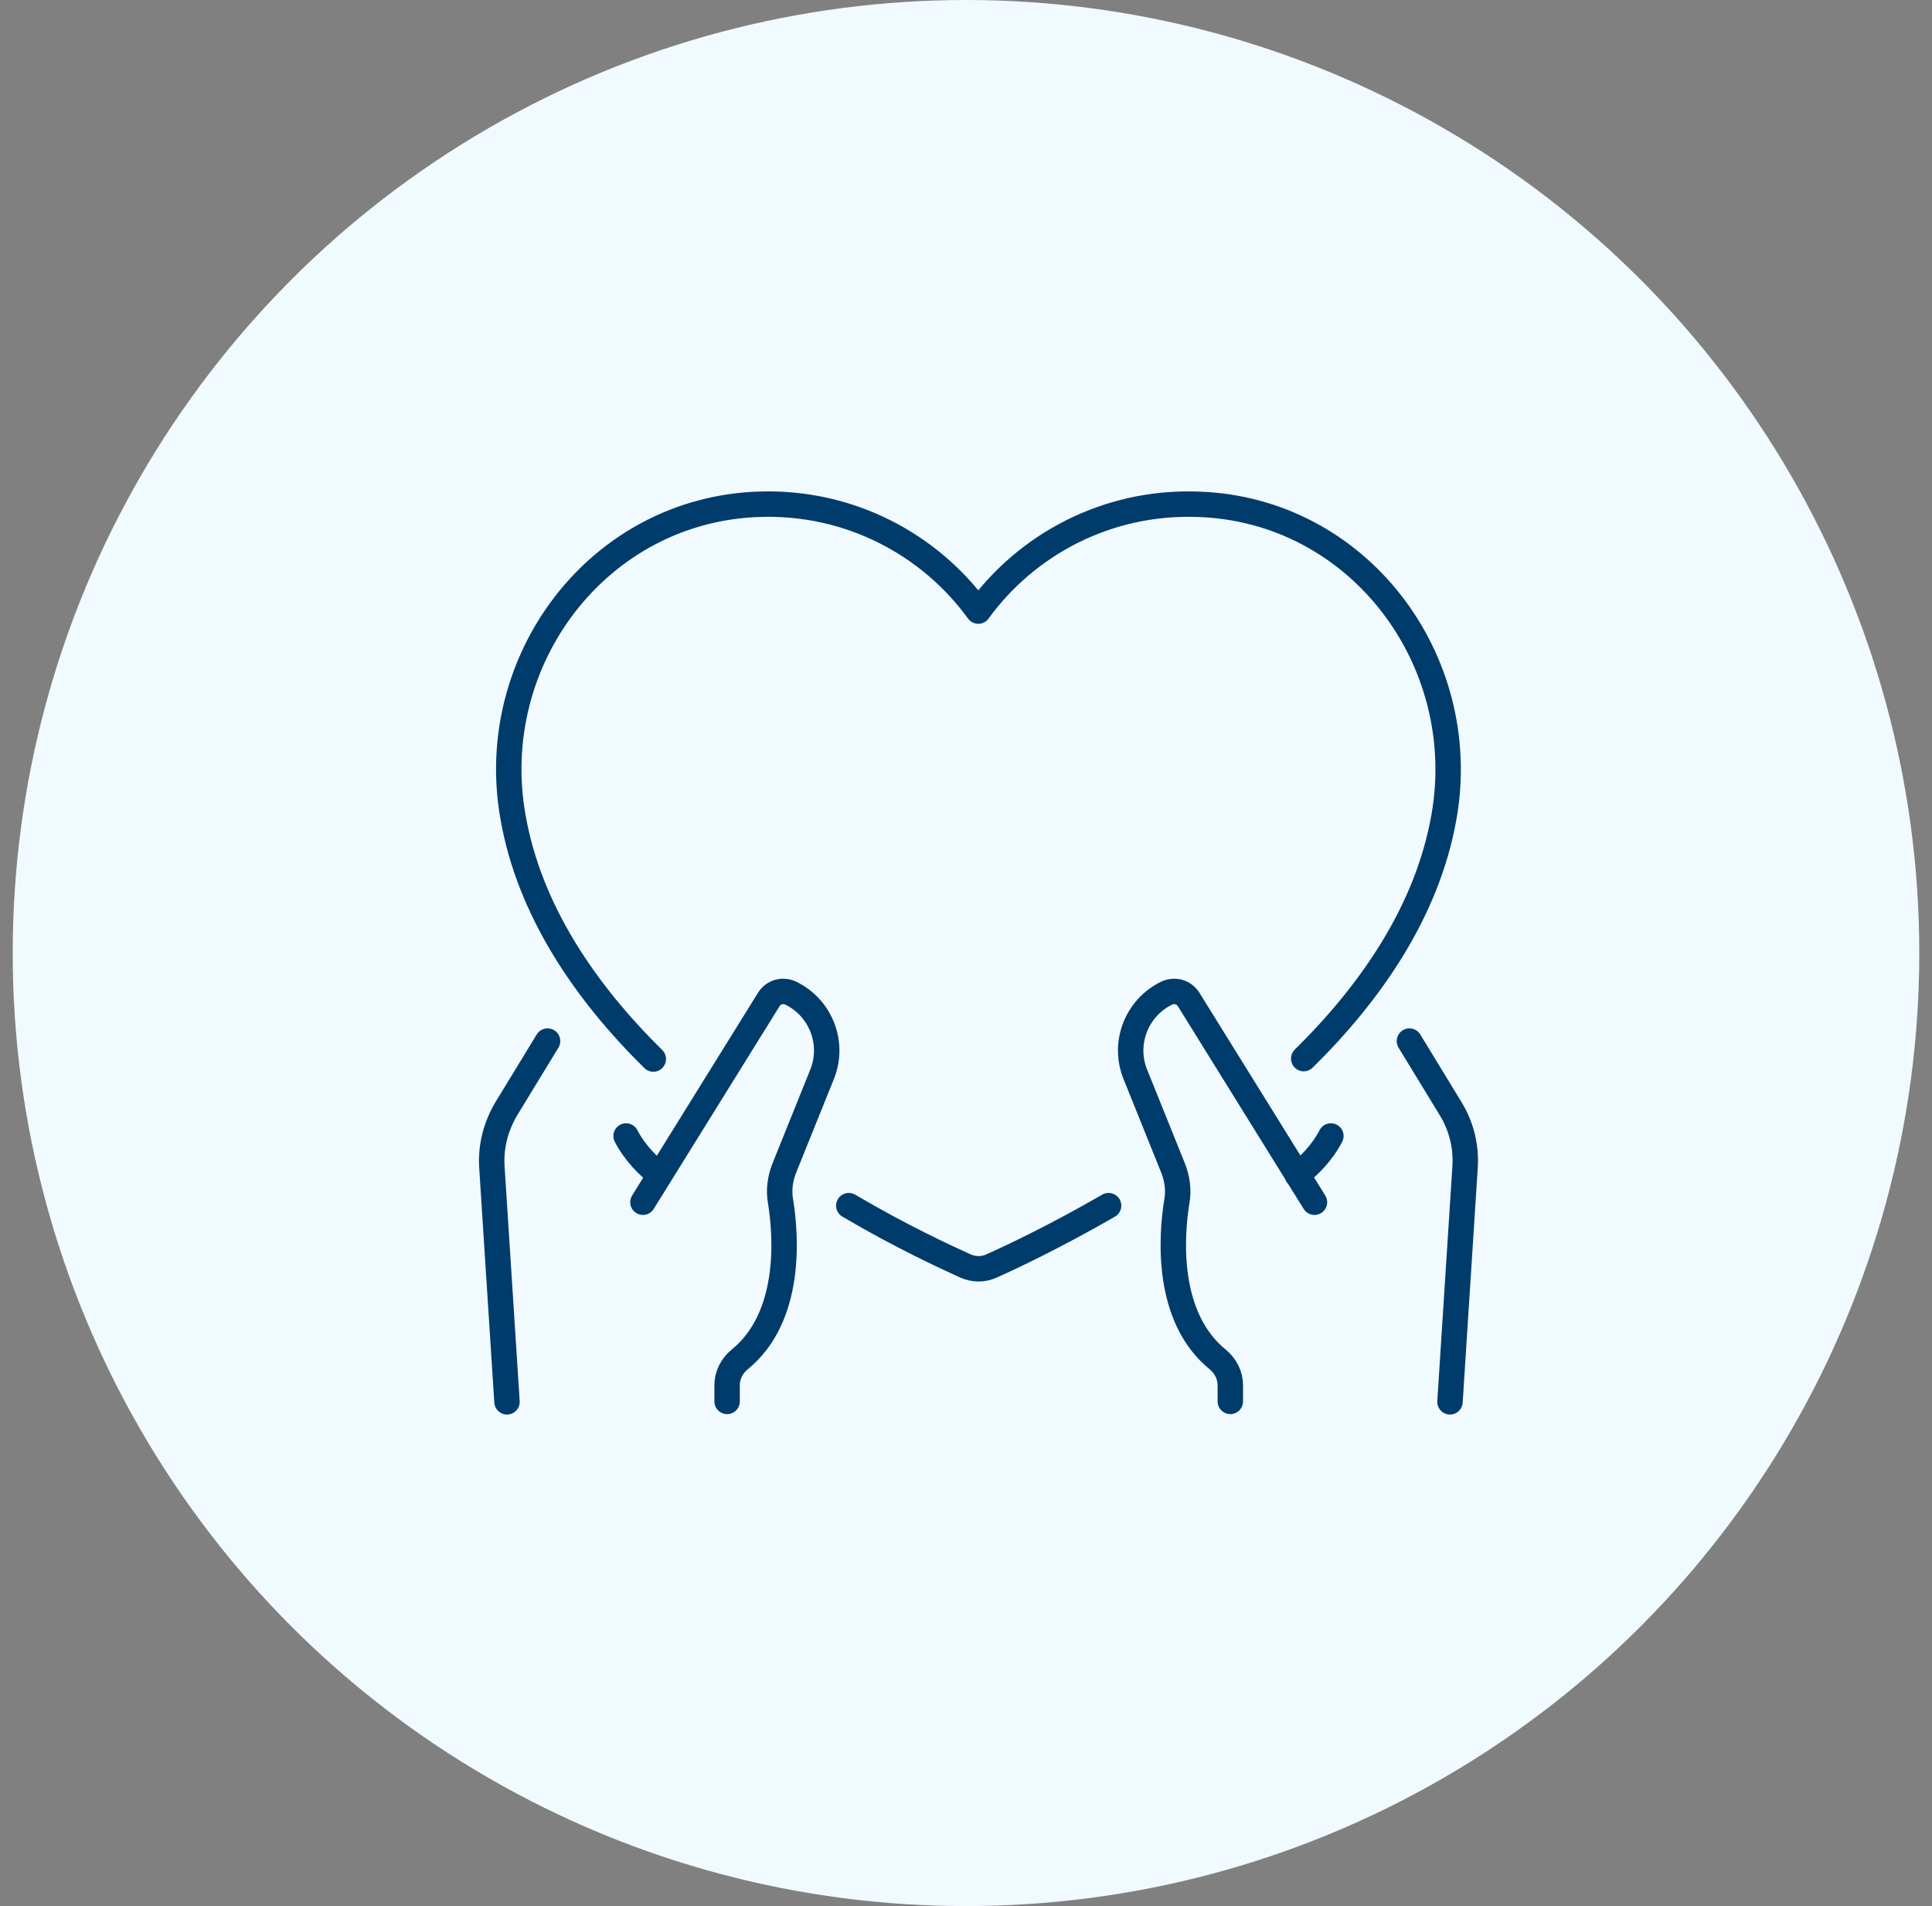
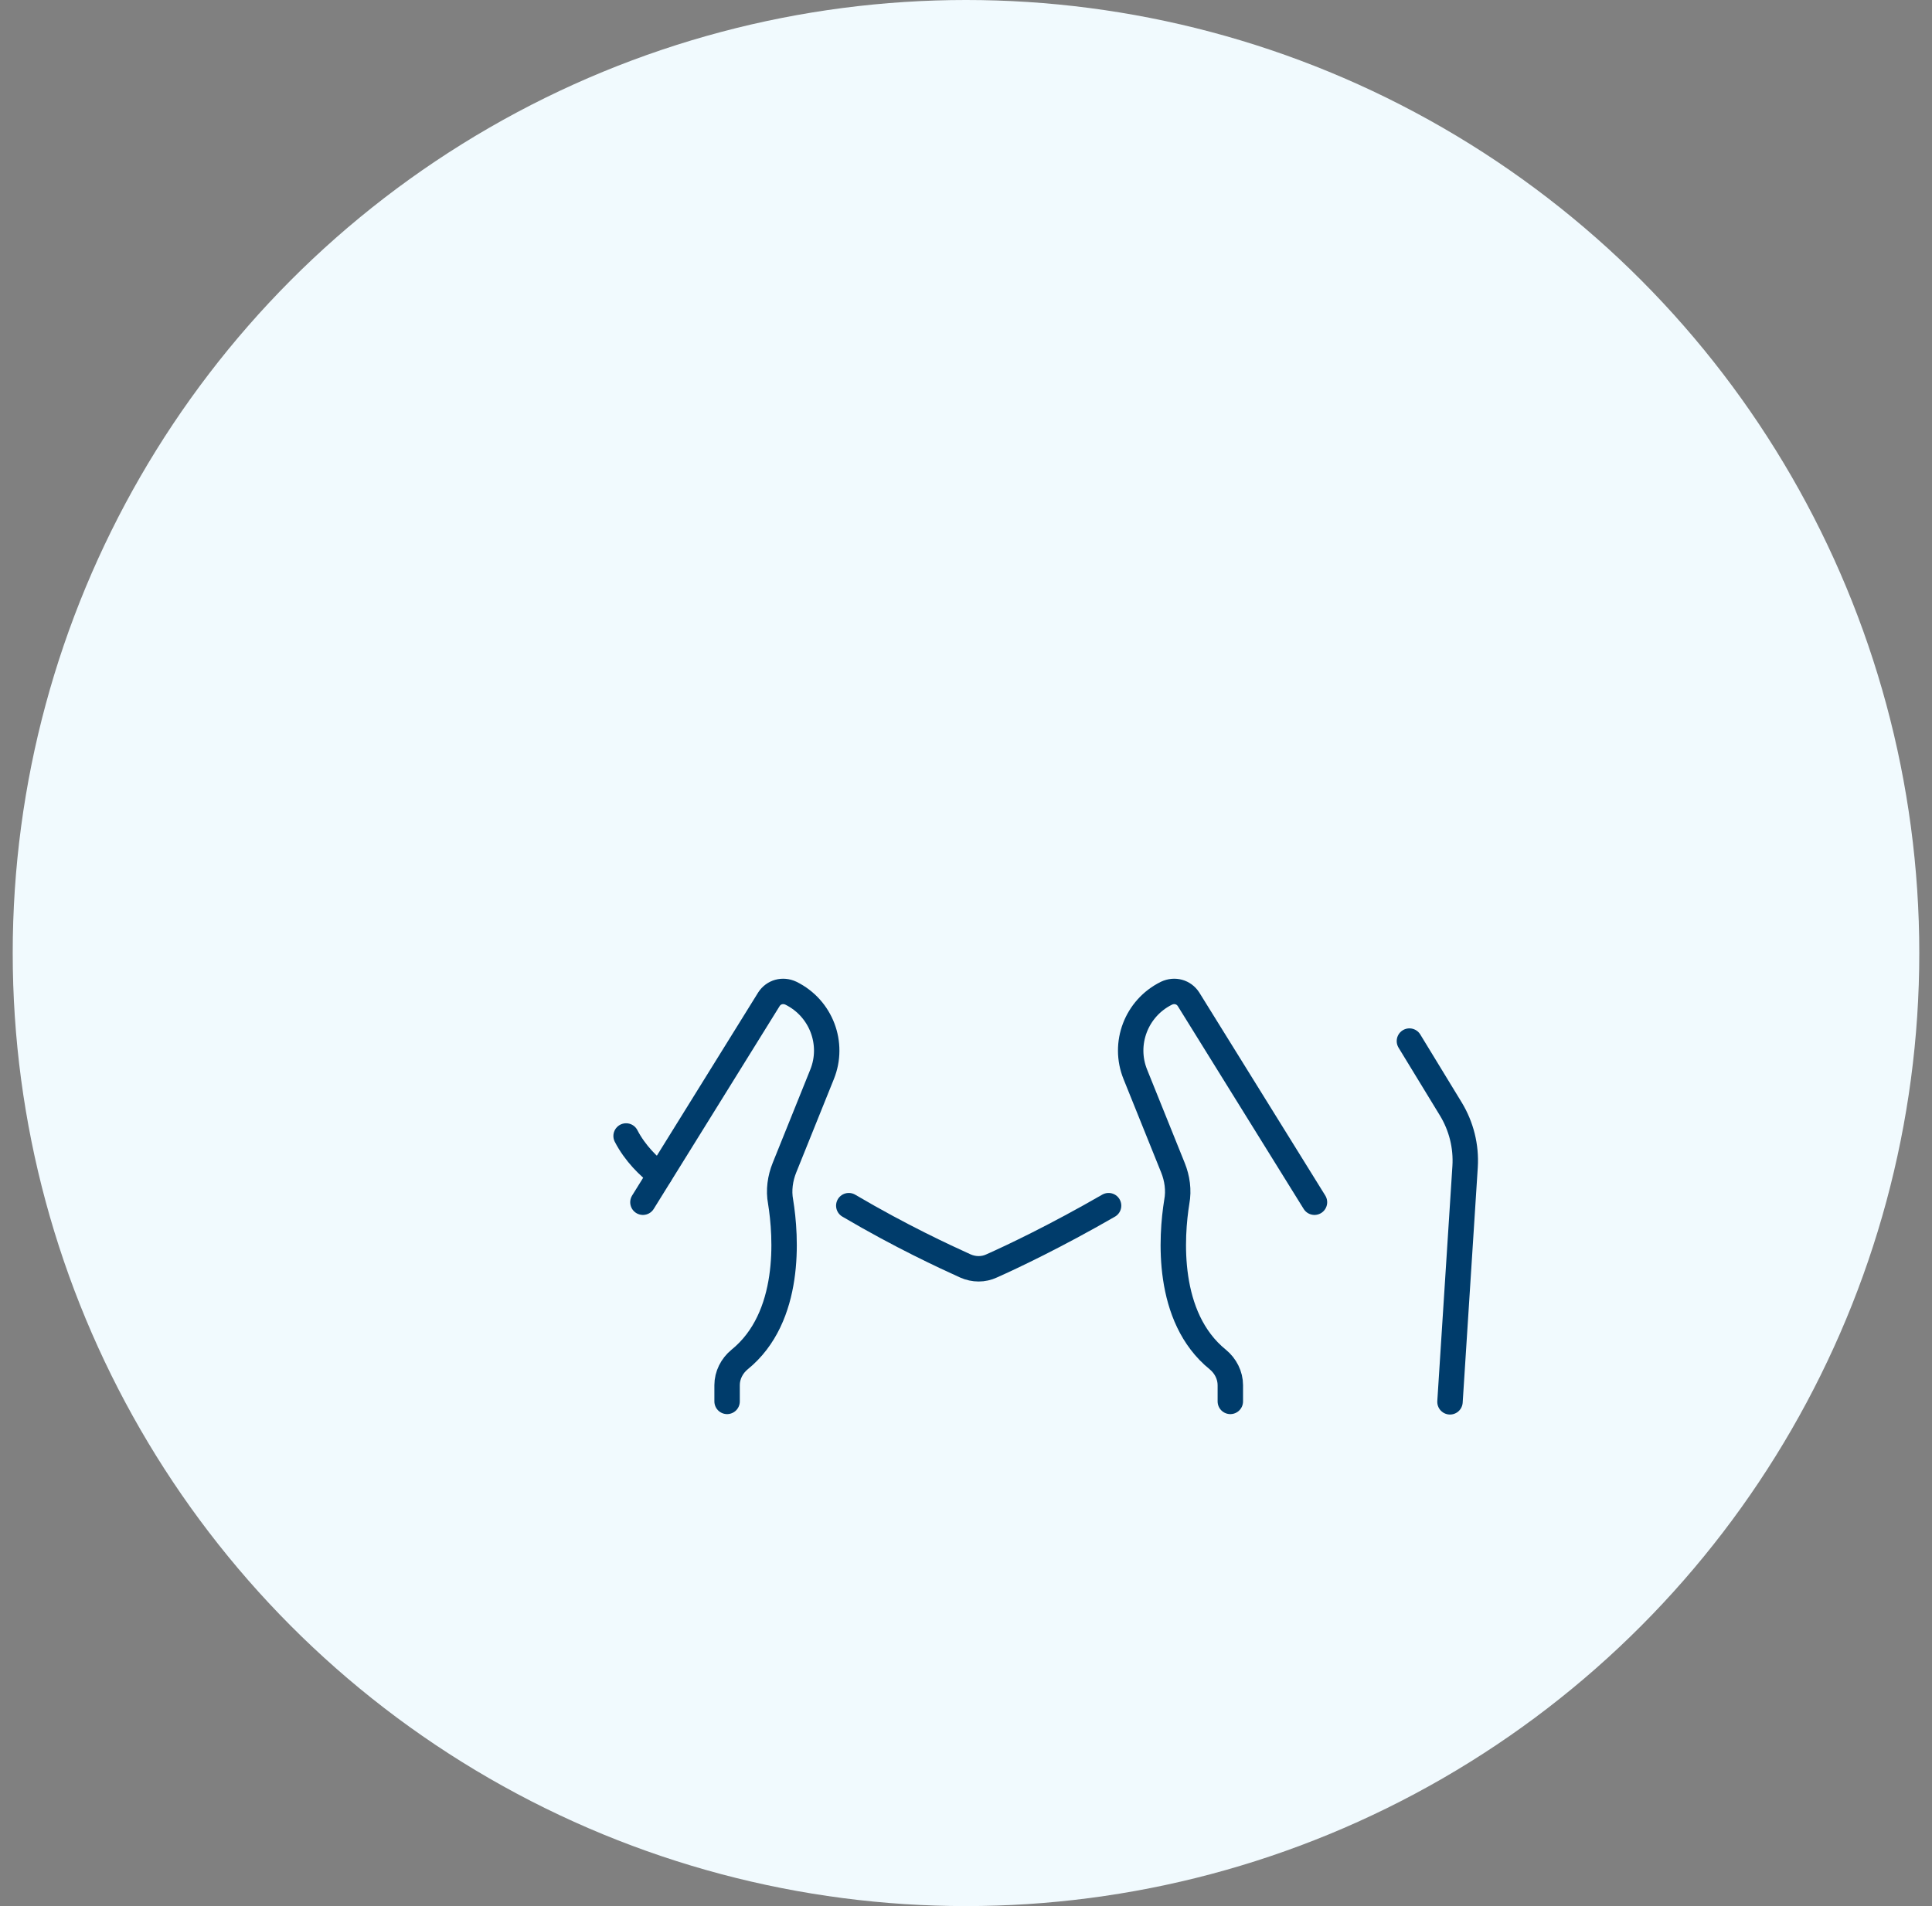
<svg xmlns="http://www.w3.org/2000/svg" width="76" height="75" viewBox="0 0 76 75" fill="none">
  <rect x="0" y="0" width="76" height="75" fill="#808080" stroke="none" />
  <circle cx="38" cy="37.5" r="37.5" fill="#F1FAFE" />
  <g clip-path="url(#clip0_8432_28196)">
    <path d="M51.708 47.305L46.751 39.316C46.564 39.03 46.207 38.929 45.885 39.081C44.696 39.669 44.17 41.065 44.662 42.276L46.139 45.943C46.309 46.363 46.377 46.834 46.292 47.288C46.072 48.65 45.851 51.829 47.905 53.494C48.211 53.746 48.398 54.116 48.398 54.503V55.142" stroke="#003C6B" stroke-linecap="round" stroke-linejoin="round" />
    <path d="M55.443 40.964L57.073 43.638C57.481 44.311 57.684 45.102 57.633 45.909L57.039 55.159" stroke="#003C6B" stroke-linecap="round" stroke-linejoin="round" />
-     <path d="M51.029 46.229C51.454 45.909 51.997 45.388 52.354 44.698" stroke="#003C6B" stroke-linecap="round" stroke-linejoin="round" />
    <path d="M25.291 47.305L30.249 39.316C30.435 39.03 30.792 38.929 31.114 39.081C32.303 39.669 32.829 41.065 32.337 42.276L30.86 45.943C30.69 46.363 30.622 46.834 30.707 47.288C30.928 48.65 31.148 51.829 29.094 53.494C28.788 53.746 28.602 54.116 28.602 54.503V55.142" stroke="#003C6B" stroke-linecap="round" stroke-linejoin="round" />
-     <path d="M19.944 55.159L19.349 45.909C19.299 45.118 19.502 44.328 19.91 43.638L21.54 40.964" stroke="#003C6B" stroke-linecap="round" stroke-linejoin="round" />
    <path d="M25.953 46.229C25.529 45.909 24.985 45.388 24.629 44.698" stroke="#003C6B" stroke-linecap="round" stroke-linejoin="round" />
    <path d="M33.389 47.44C35.443 48.65 37.158 49.441 37.973 49.811C38.312 49.962 38.686 49.962 39.008 49.811C39.84 49.441 41.538 48.633 43.609 47.44" stroke="#003C6B" stroke-linecap="round" stroke-linejoin="round" />
-     <path d="M25.699 41.671C23.034 39.047 20.827 35.835 20.181 32.152C19.078 25.979 23.543 20.043 29.876 19.841C33.424 19.723 36.582 21.422 38.484 24.045C40.385 21.422 43.543 19.723 47.092 19.841C53.441 20.026 57.889 25.979 56.803 32.135C56.158 35.818 53.951 39.03 51.285 41.654" stroke="#003C6B" stroke-linecap="round" stroke-linejoin="round" />
  </g>
  <defs>
    <clipPath id="clip0_8432_28196">
      <rect width="40" height="37" fill="white" transform="translate(18.5 19)" />
    </clipPath>
  </defs>
</svg>